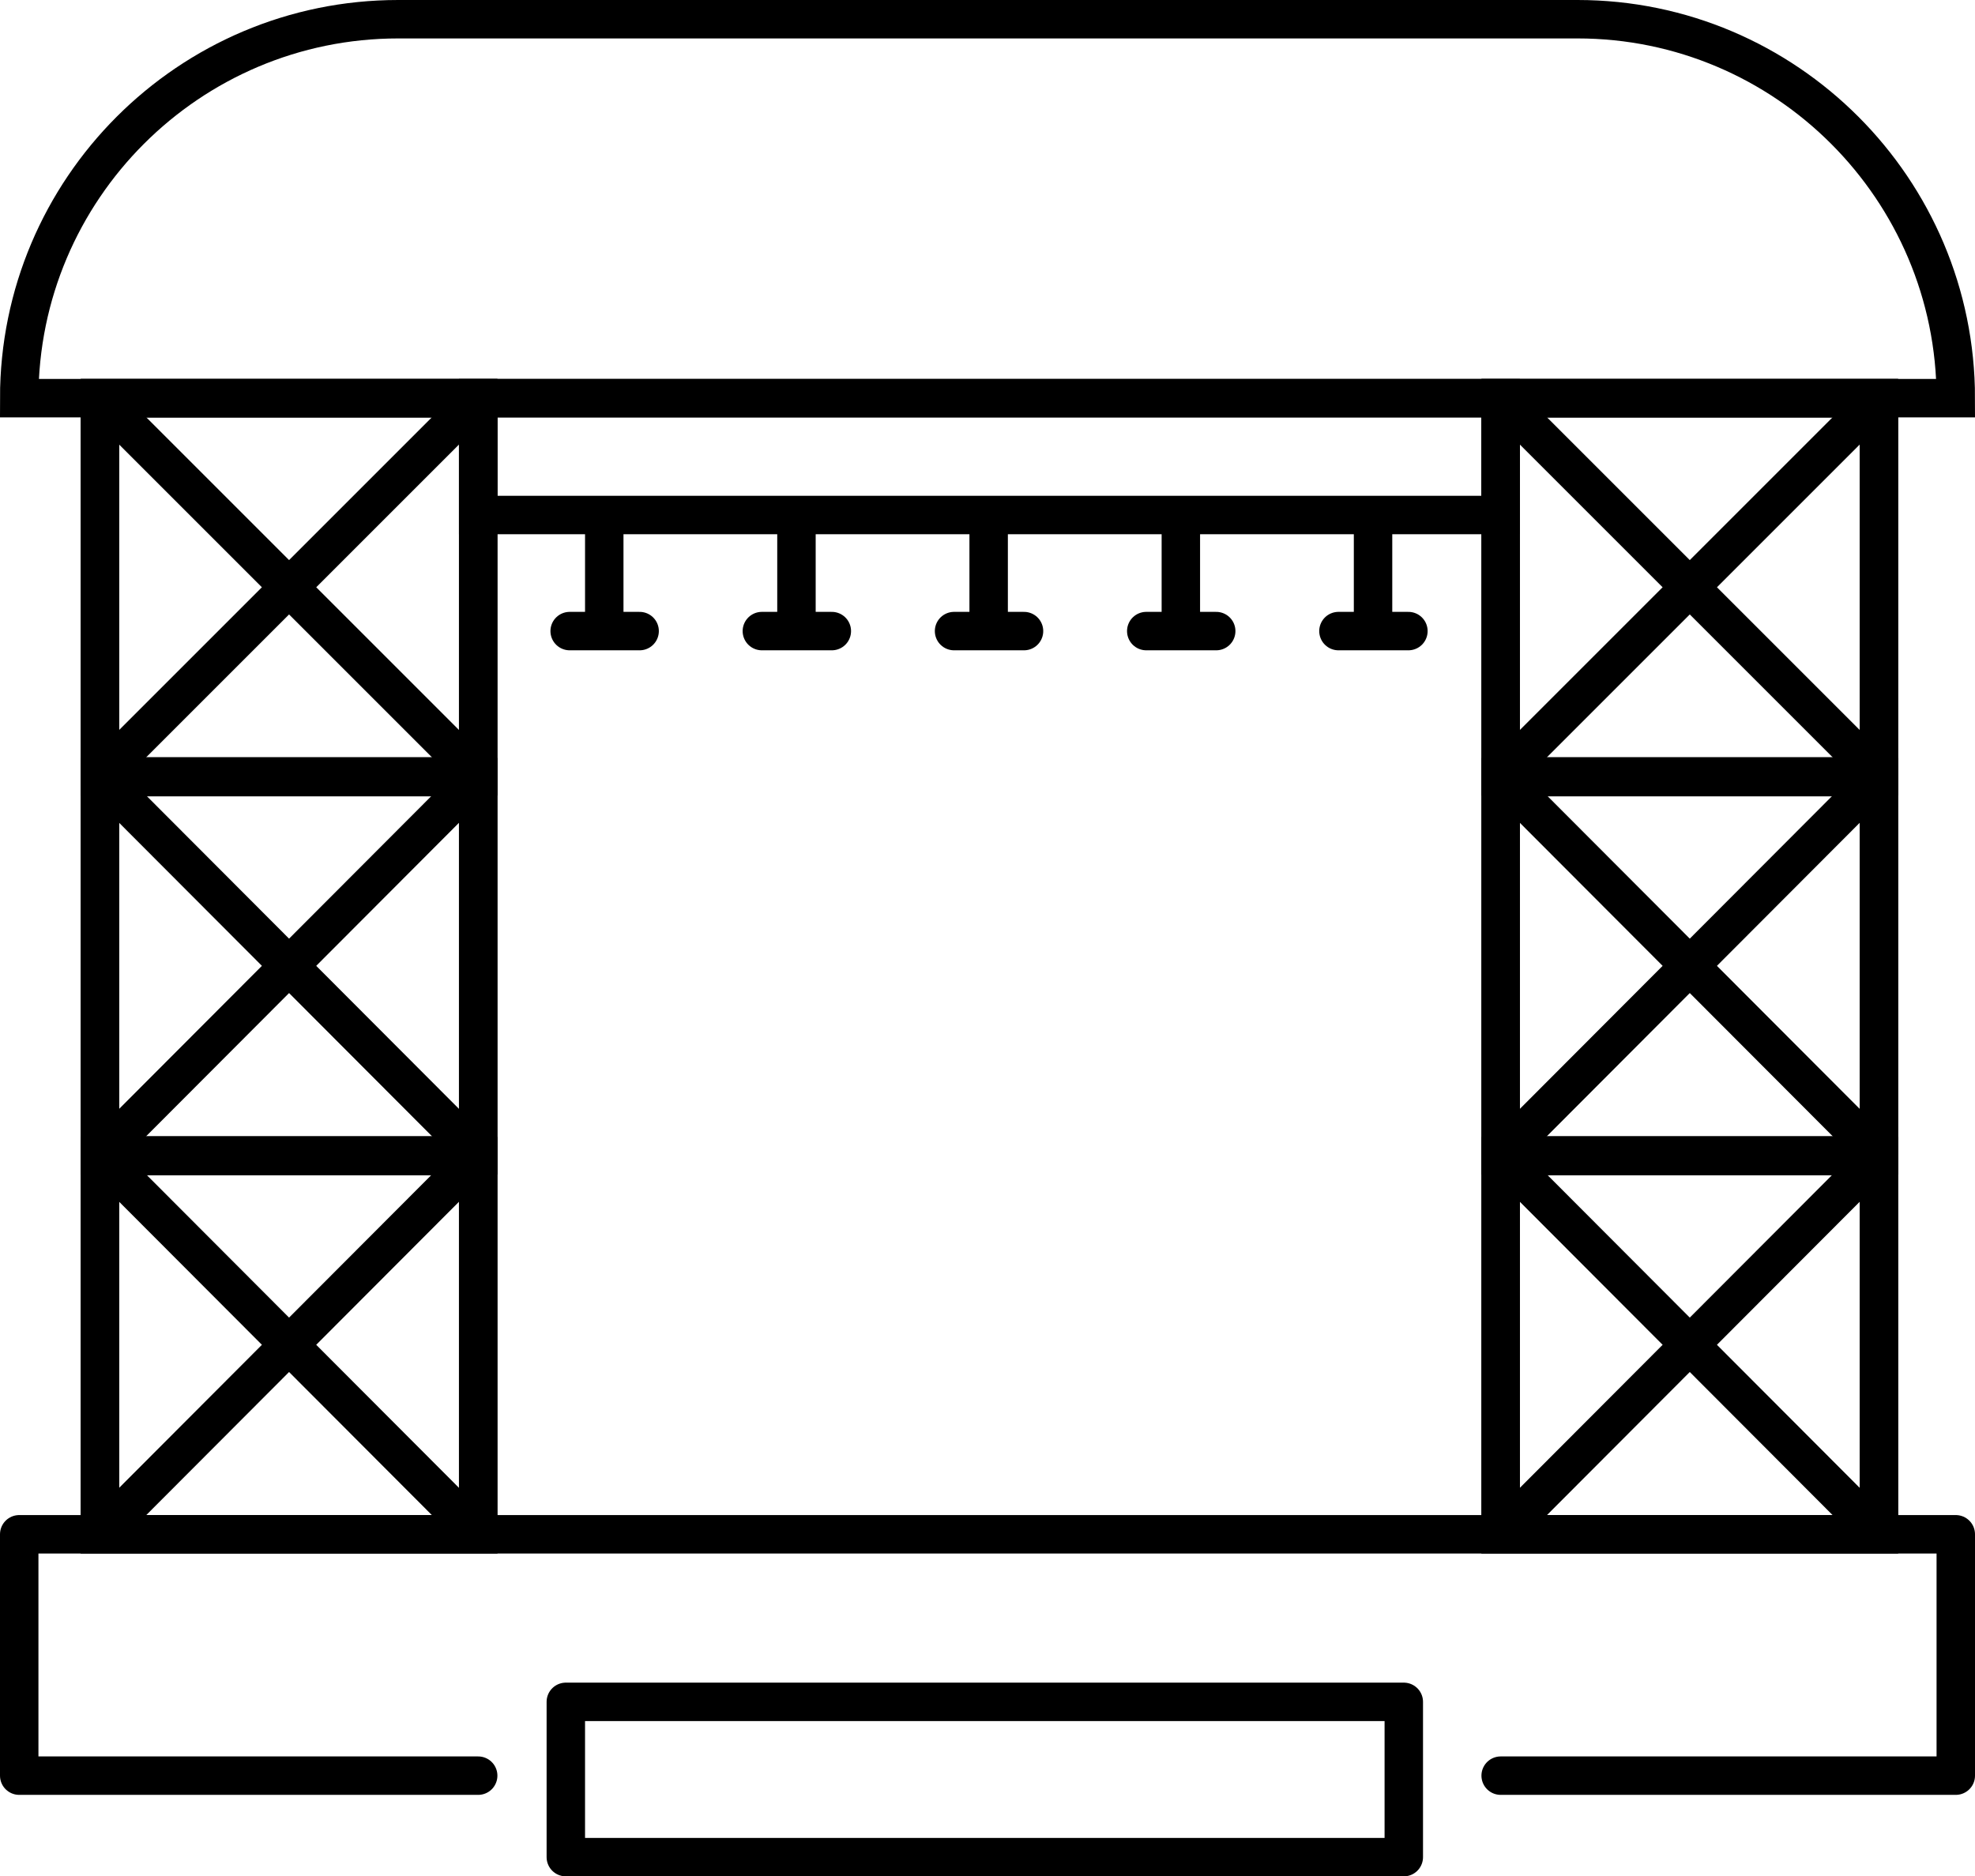
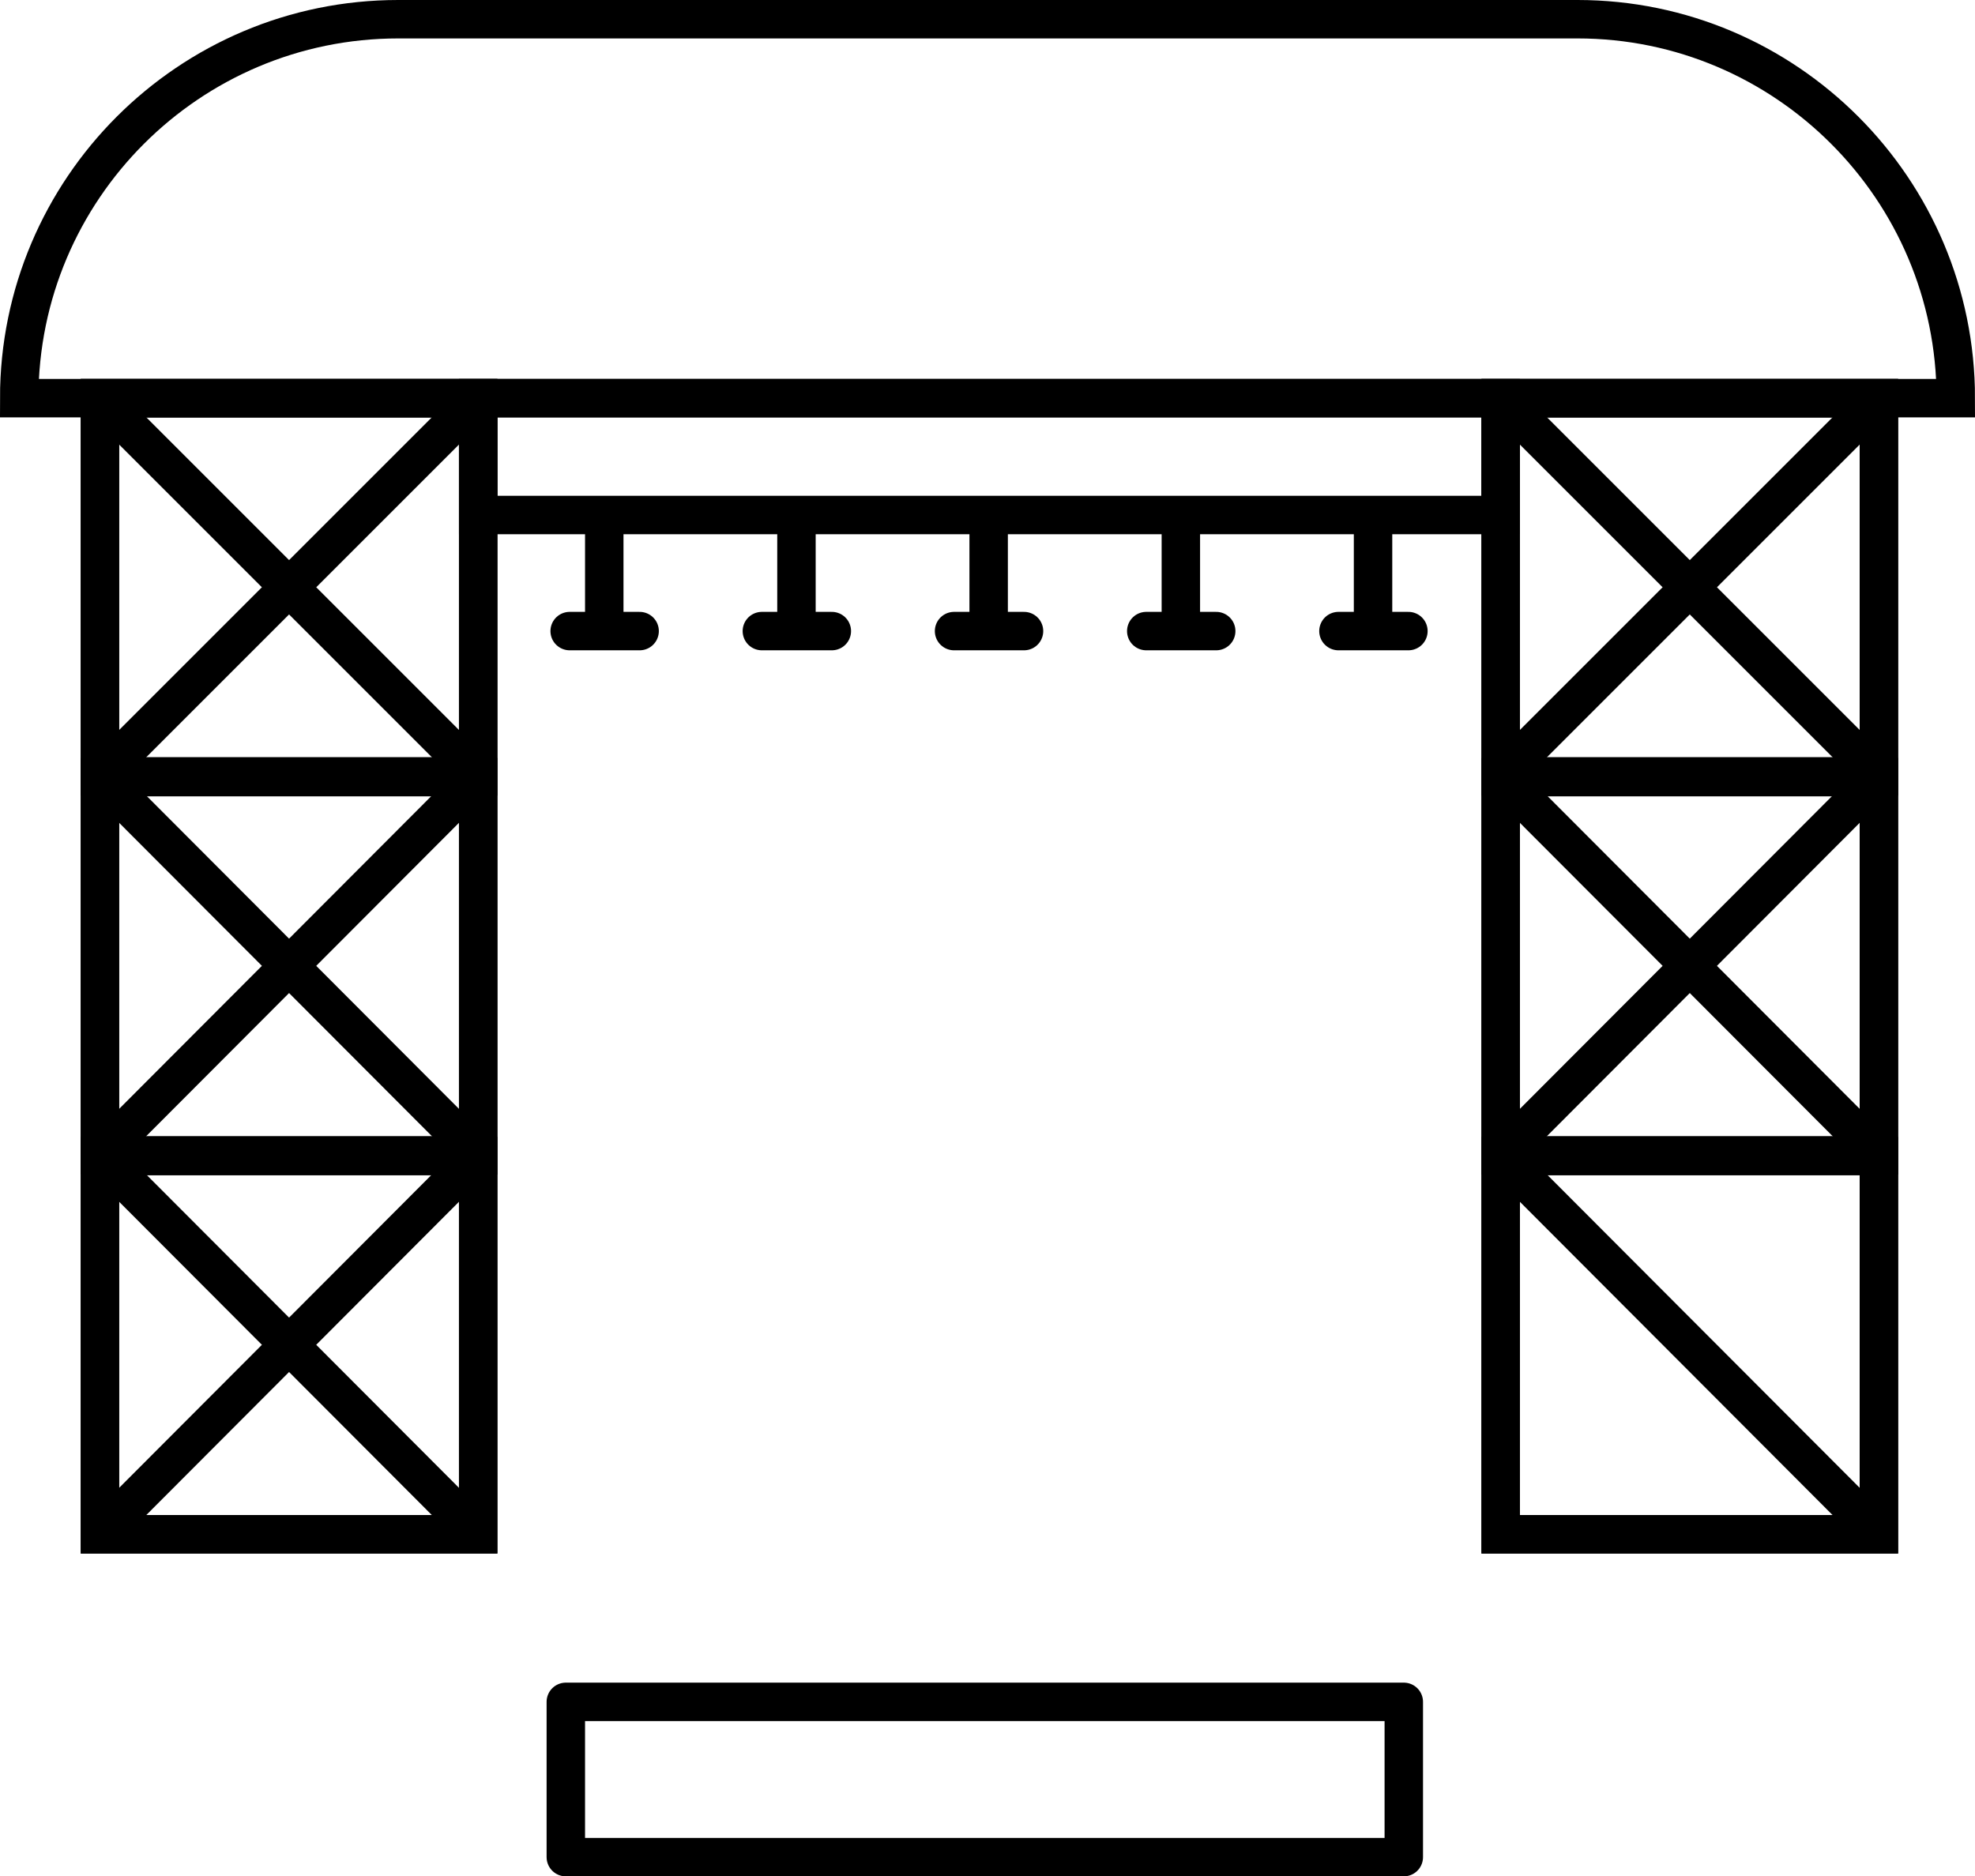
<svg xmlns="http://www.w3.org/2000/svg" id="Layer_1" x="0px" y="0px" viewBox="0 0 256.9 244.1" style="enable-background:new 0 0 256.9 244.1;" xml:space="preserve">
  <style type="text/css">	.st0{clip-path:url(#SVGID_00000045590327156060828500000010297354245672571297_);}	.st1{fill:none;stroke:#000000;stroke-width:5;stroke-miterlimit:10;}	.st2{fill:none;stroke:#000000;stroke-width:5;stroke-linecap:round;stroke-linejoin:round;stroke-miterlimit:10;}</style>
  <g>
    <rect x="195.2" y="51.8" class="st1" width="49.2" height="147.8" />
    <rect x="13" y="51.8" class="st1" width="49.2" height="147.8" />
-     <polyline class="st2" points="62.2,231 2.5,231 2.5,199.6 254.4,199.6 254.4,231 195.2,231  " />
    <rect x="62.2" y="51.8" class="st1" width="133" height="15.2" />
    <g>
      <polyline class="st2" points="78.6,67.1 78.6,67.1 78.6,81   " />
      <line class="st2" x1="74.1" y1="82.1" x2="83.2" y2="82.1" />
    </g>
    <g>
      <polyline class="st2" points="103.6,67.1 103.6,67.1 103.6,81   " />
      <line class="st2" x1="99.1" y1="82.1" x2="108.2" y2="82.1" />
    </g>
    <g>
      <polyline class="st2" points="128.6,67.1 128.6,67.1 128.6,81   " />
      <line class="st2" x1="124.1" y1="82.1" x2="133.2" y2="82.1" />
    </g>
    <g>
      <polyline class="st2" points="153.6,67.1 153.6,67.1 153.6,81   " />
      <line class="st2" x1="149.1" y1="82.1" x2="158.2" y2="82.1" />
    </g>
    <g>
      <polyline class="st2" points="178.6,67.1 178.6,67.1 178.6,81   " />
      <line class="st2" x1="174.1" y1="82.1" x2="183.2" y2="82.1" />
    </g>
    <rect x="73.6" y="221.4" class="st2" width="109" height="20.2" />
    <path class="st1" d="M254.4,51.8H2.5v0c0-27.2,22.1-49.3,49.3-49.3h153.4C232.3,2.5,254.4,24.6,254.4,51.8L254.4,51.8z" />
    <rect x="13" y="51.8" class="st1" width="49.2" height="49.2" />
    <rect x="13" y="101.1" class="st1" width="49.2" height="49.2" />
    <rect x="195.2" y="51.8" class="st1" width="49.2" height="49.2" />
    <rect x="195.2" y="101.1" class="st1" width="49.2" height="49.2" />
    <rect x="13" y="150.4" class="st1" width="49.2" height="49.2" />
    <rect x="195.2" y="150.4" class="st1" width="49.2" height="49.2" />
    <line class="st1" x1="13" y1="51.8" x2="62.2" y2="101" />
    <line class="st1" x1="13" y1="101" x2="62.2" y2="150.3" />
    <line class="st1" x1="13" y1="150.3" x2="62.2" y2="199.6" />
    <line class="st1" x1="195.2" y1="51.8" x2="244.4" y2="101" />
    <line class="st1" x1="195.2" y1="101" x2="244.4" y2="150.3" />
    <line class="st1" x1="195.2" y1="150.3" x2="244.4" y2="199.6" />
-     <line class="st1" x1="244.4" y1="150.3" x2="195.2" y2="199.6" />
    <line class="st1" x1="244.4" y1="101" x2="195.2" y2="150.3" />
    <line class="st1" x1="244.4" y1="51.8" x2="195.2" y2="101" />
    <line class="st1" x1="62.2" y1="51.8" x2="13" y2="101" />
    <line class="st1" x1="62.2" y1="101" x2="13" y2="150.3" />
    <line class="st1" x1="62.2" y1="150.3" x2="13" y2="199.6" />
  </g>
</svg>